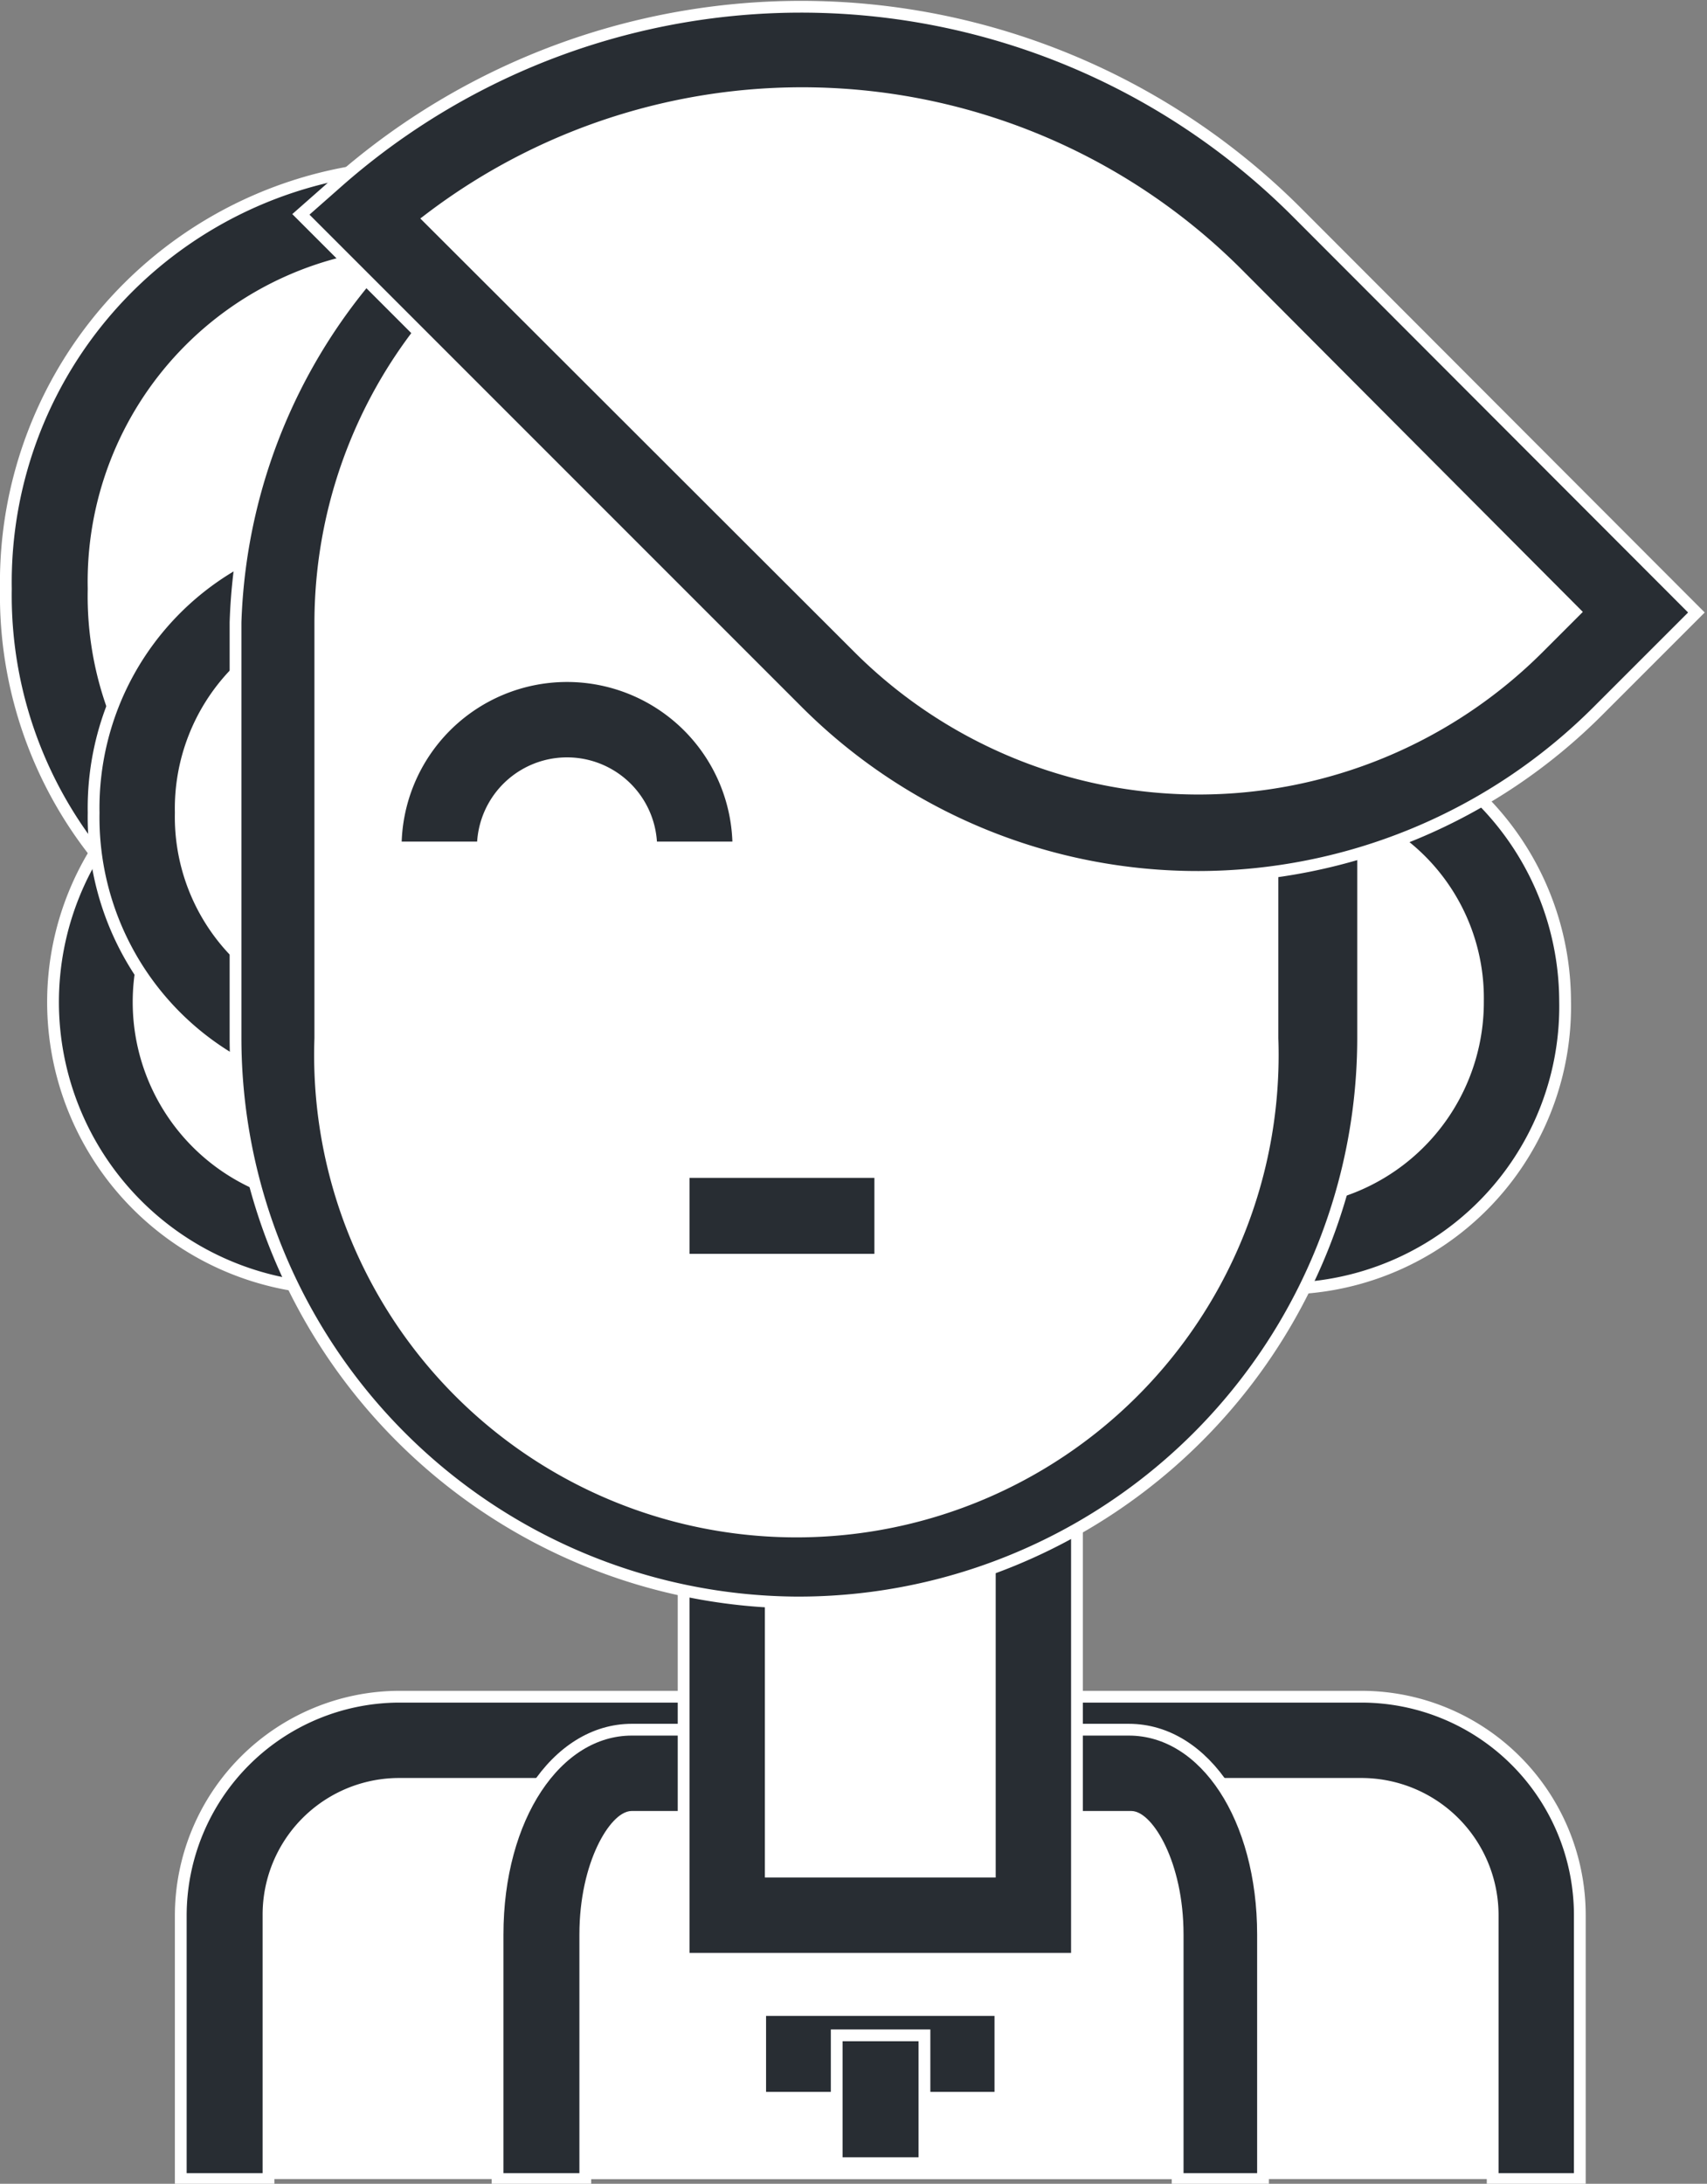
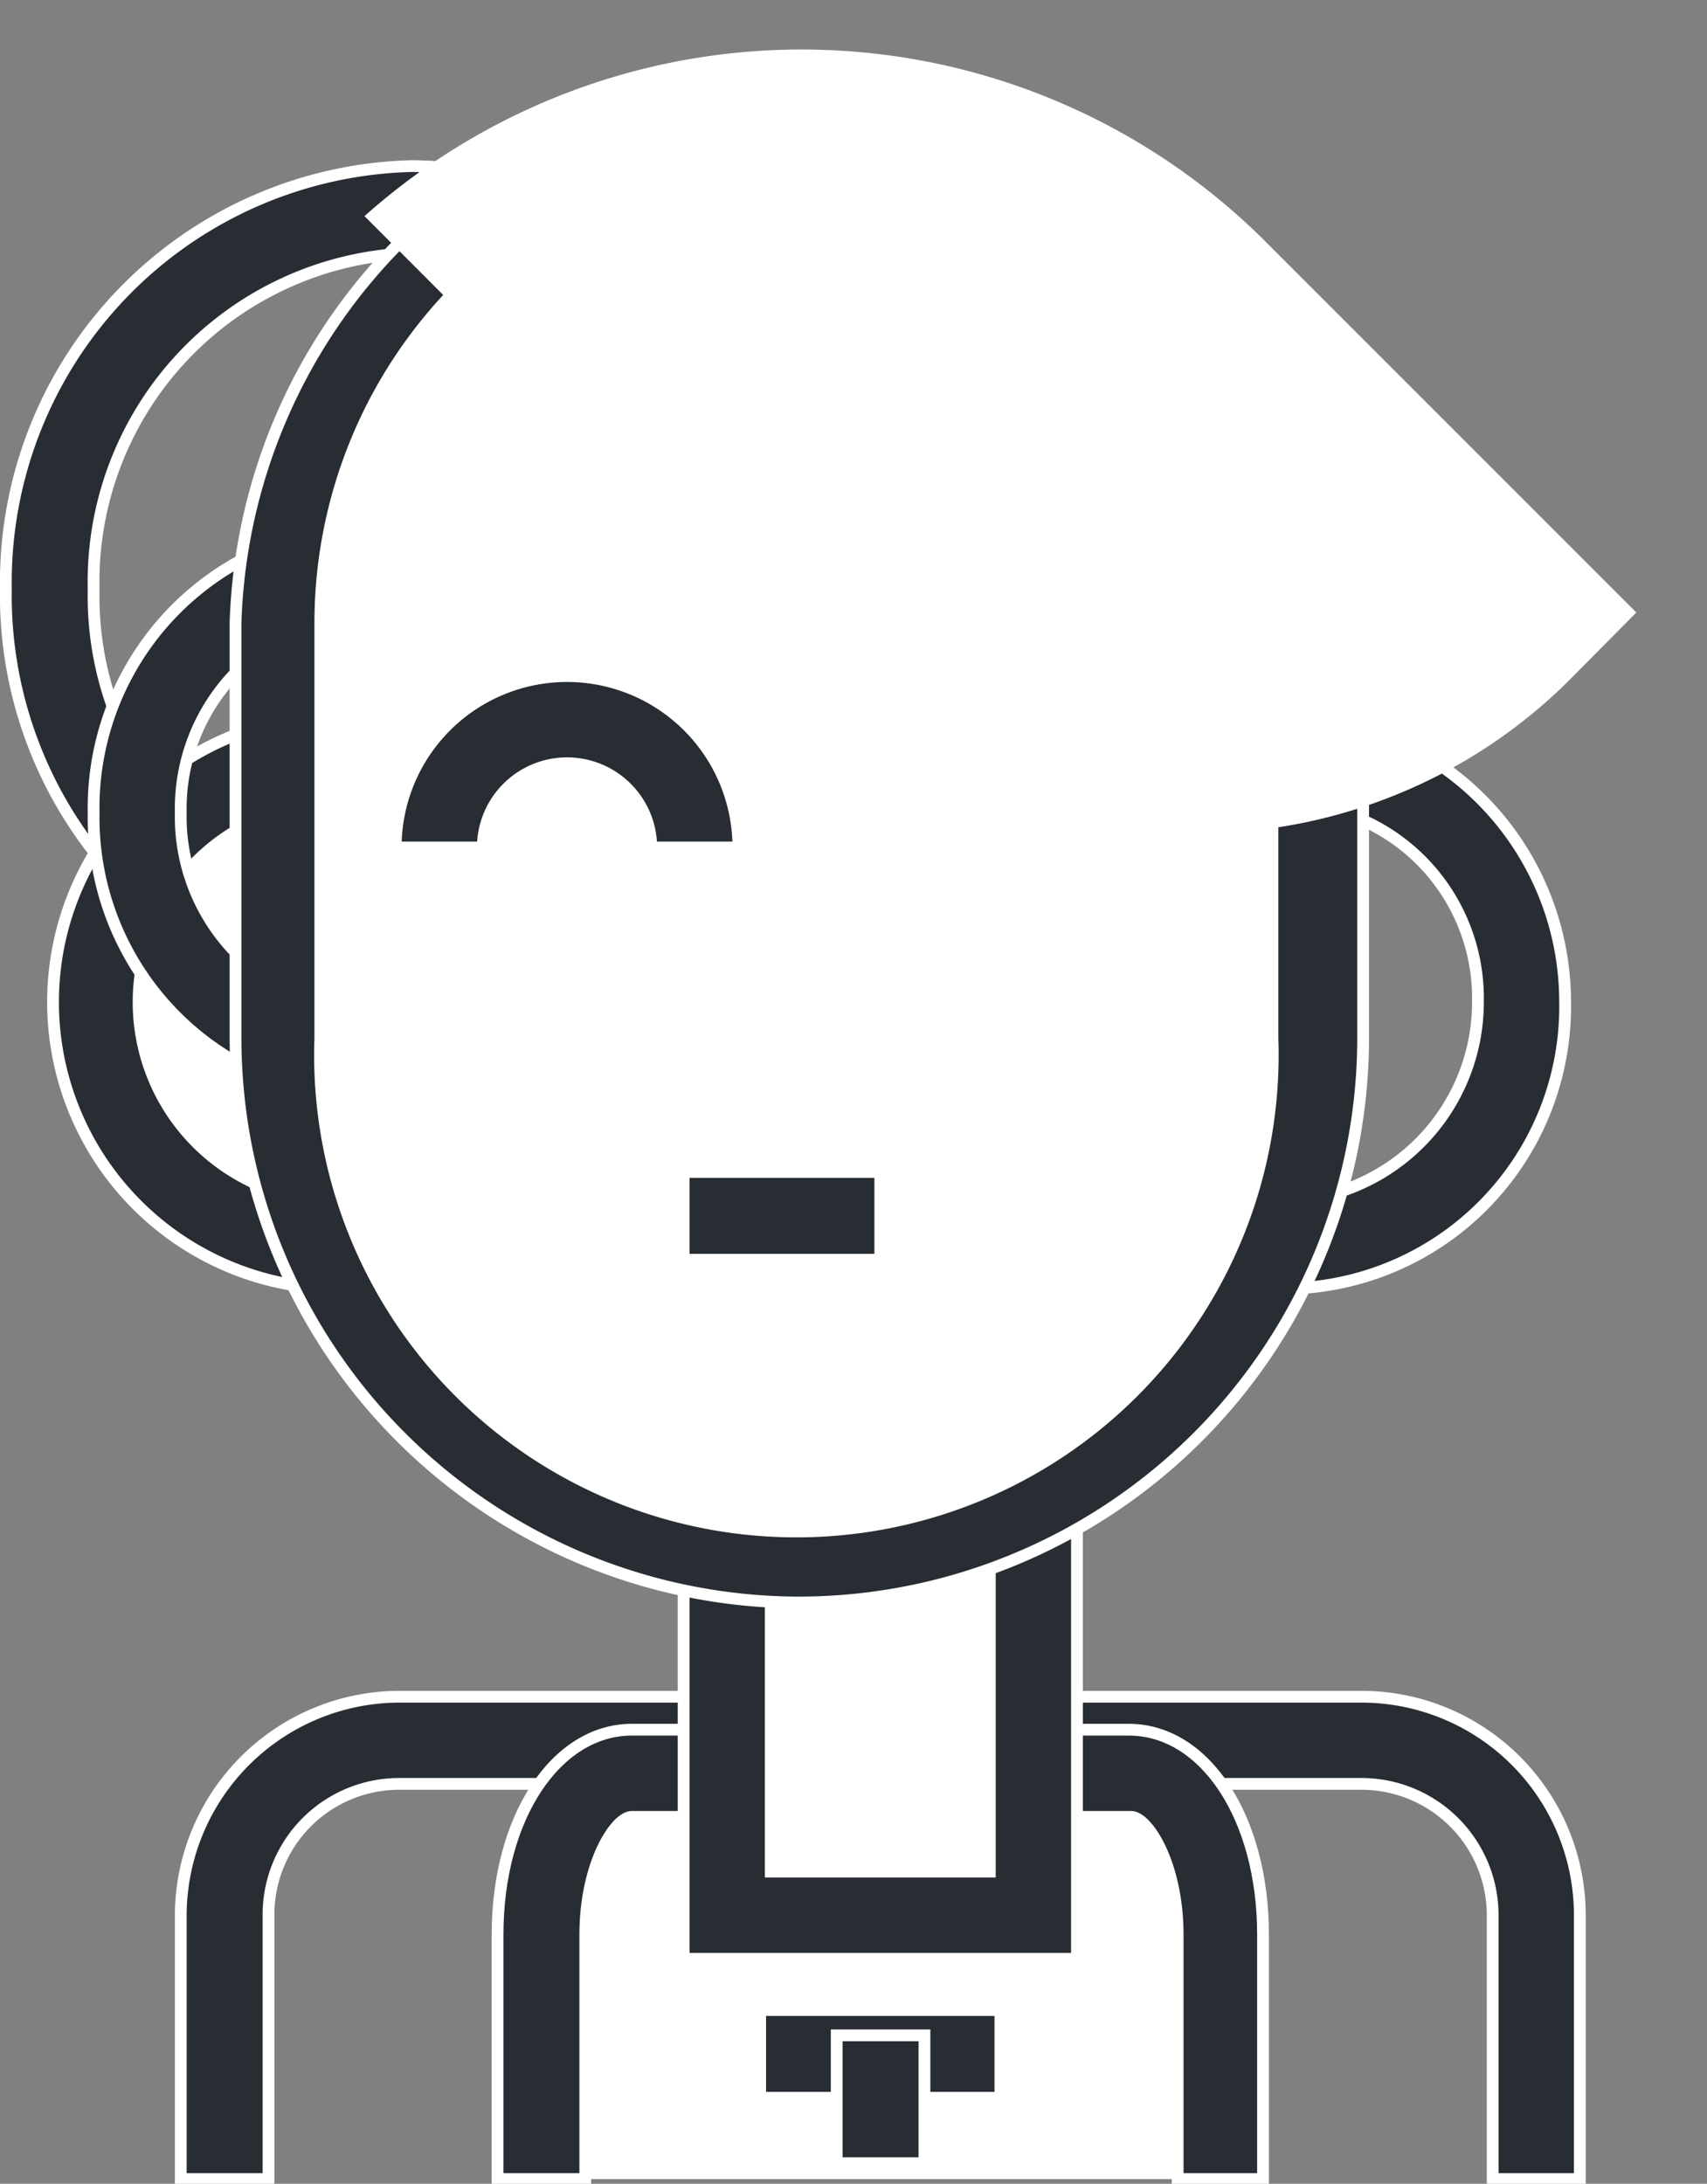
<svg xmlns="http://www.w3.org/2000/svg" viewBox="0 0 28.99 37.08">
  <rect x="0" y="0" width="28.99" height="37.08" fill="#808080" stroke="none" />
  <g id="Livello_2" data-name="Livello 2">
    <g id="Livello_5" data-name="Livello 5">
-       <path d="M3.81,37V32.52a3,3,0,0,1,3-3H23.12a3,3,0,0,1,3,3V37" style="fill:#fff" />
      <path d="M26.83,37H25.35V32.52a2.23,2.23,0,0,0-2.23-2.23H6.78a2.22,2.22,0,0,0-2.22,2.23V37H3.07V32.52a3.72,3.72,0,0,1,3.71-3.71H23.12a3.71,3.71,0,0,1,3.71,3.71Z" style="fill:#282d33;stroke:#fff;stroke-miterlimit:10;stroke-width:0.2px" />
      <path d="M9.2,37V32.85c0-1.51.68-2.74,1.53-2.74h8.44c.85,0,1.54,1.23,1.54,2.74V37" style="fill:#fff" />
      <path d="M21.45,37H20V32.85c0-1.22-.52-2-.79-2H10.73c-.27,0-.79.78-.79,2V37H8.45V32.85c0-2,1-3.48,2.28-3.48h8.44c1.3,0,2.28,1.5,2.28,3.48Z" style="fill:#282d33;stroke:#fff;stroke-miterlimit:10;stroke-width:0.2px" />
      <rect x="12.35" y="22.87" width="5.2" height="9.65" style="fill:#fff" />
      <path d="M18.29,33.26H11.61V22.13h6.68Zm-5.2-1.48h3.72V23.61H13.09Z" style="fill:#282d33;stroke:#fff;stroke-miterlimit:10;stroke-width:0.2px" />
-       <path d="M13.22,10A6.31,6.31,0,0,1,7,16.43,6.31,6.31,0,0,1,.84,10,6.32,6.32,0,0,1,7,3.56,6.32,6.32,0,0,1,13.22,10Z" style="fill:#fff" />
      <path d="M7,17.17A7.06,7.06,0,0,1,.1,10,7.07,7.07,0,0,1,7,2.82,7.07,7.07,0,0,1,14,10,7.06,7.06,0,0,1,7,17.17ZM7,4.3A5.58,5.58,0,0,0,1.59,10,5.57,5.57,0,0,0,7,15.69,5.58,5.58,0,0,0,12.48,10,5.59,5.59,0,0,0,7,4.3Z" style="fill:#282d33;stroke:#fff;stroke-miterlimit:10;stroke-width:0.2px" />
      <path d="M9.51,17a4,4,0,0,1-4,4.11,4.12,4.12,0,0,1,0-8.23A4,4,0,0,1,9.51,17Z" style="fill:#fff" />
      <path d="M5.55,21.88a4.87,4.87,0,0,1,0-9.73,4.87,4.87,0,0,1,0,9.73Zm0-8.24a3.38,3.38,0,0,0,0,6.75,3.38,3.38,0,0,0,0-6.75Z" style="fill:#282d33;stroke:#fff;stroke-miterlimit:10;stroke-width:0.2px" />
-       <path d="M10.25,13.8a4,4,0,0,1-4,4.12,4,4,0,0,1-4-4.12,4,4,0,0,1,4-4.12A4,4,0,0,1,10.25,13.8Z" style="fill:#fff" />
      <path d="M6.29,18.66a4.78,4.78,0,0,1-4.7-4.86,4.78,4.78,0,0,1,4.7-4.86A4.79,4.79,0,0,1,11,13.8,4.79,4.79,0,0,1,6.29,18.66Zm0-8.24A3.31,3.31,0,0,0,3.07,13.8a3.3,3.3,0,0,0,3.22,3.37,3.38,3.38,0,0,0,0-6.75Z" style="fill:#282d33;stroke:#fff;stroke-miterlimit:10;stroke-width:0.2px" />
-       <path d="M25.84,17a4,4,0,1,1-4-4.12A4,4,0,0,1,25.84,17Z" style="fill:#fff" />
      <path d="M21.88,21.88A4.87,4.87,0,1,1,26.58,17,4.79,4.79,0,0,1,21.88,21.88Zm0-8.24A3.38,3.38,0,1,0,25.1,17,3.31,3.31,0,0,0,21.88,13.64Z" style="fill:#282d33;stroke:#fff;stroke-miterlimit:10;stroke-width:0.2px" />
      <path d="M22.35,17.63a8.83,8.83,0,0,1-8.83,8.83h0A8.82,8.82,0,0,1,4.7,17.63V10.57a8.83,8.83,0,0,1,8.82-8.83h0a8.83,8.83,0,0,1,8.83,8.83Z" style="fill:#fff" />
      <path d="M13.52,27.21A9.59,9.59,0,0,1,4,17.63V10.57a9.58,9.58,0,0,1,19.15,0v7.06A9.59,9.59,0,0,1,13.52,27.21Zm0-24.72a8.09,8.09,0,0,0-8.08,8.08v7.06a8.09,8.09,0,1,0,16.17,0V10.57A8.09,8.09,0,0,0,13.52,2.49Z" style="fill:#282d33;stroke:#fff;stroke-miterlimit:10;stroke-width:0.2px" />
      <path d="M21.5,4.11l6.29,6.29-1.13,1.14a8.92,8.92,0,0,1-12.61,0L6.19,3.67A11.15,11.15,0,0,1,21.5,4.11Z" style="fill:#fff" />
-       <path d="M20.36,14.89a9.61,9.61,0,0,1-6.83-2.83L5.11,3.64l.59-.52A11.9,11.9,0,0,1,22,3.58l6.81,6.82-1.66,1.66A9.6,9.6,0,0,1,20.36,14.89ZM7.29,3.72,14.58,11a8.17,8.17,0,0,0,11.55,0l.61-.61L21,4.63A10.45,10.45,0,0,0,7.29,3.72Z" style="fill:#282d33;stroke:#fff;stroke-miterlimit:10;stroke-width:0.2px" />
      <path d="M12.54,14.39H11.06a1.43,1.43,0,0,0-2.86,0H6.72a2.91,2.91,0,1,1,5.82,0Z" style="fill:#282d33;stroke:#fff;stroke-miterlimit:10;stroke-width:0.2px" />
      <rect x="11.61" y="19.9" width="3.34" height="1.49" style="fill:#282d33;stroke:#fff;stroke-miterlimit:10;stroke-width:0.2px" />
      <rect x="12.91" y="34.13" width="4.08" height="1.49" style="fill:#282d33;stroke:#fff;stroke-miterlimit:10;stroke-width:0.2px" />
      <rect x="14.21" y="34.56" width="1.49" height="2.17" style="fill:#282d33;stroke:#fff;stroke-miterlimit:10;stroke-width:0.2px" />
    </g>
  </g>
</svg>